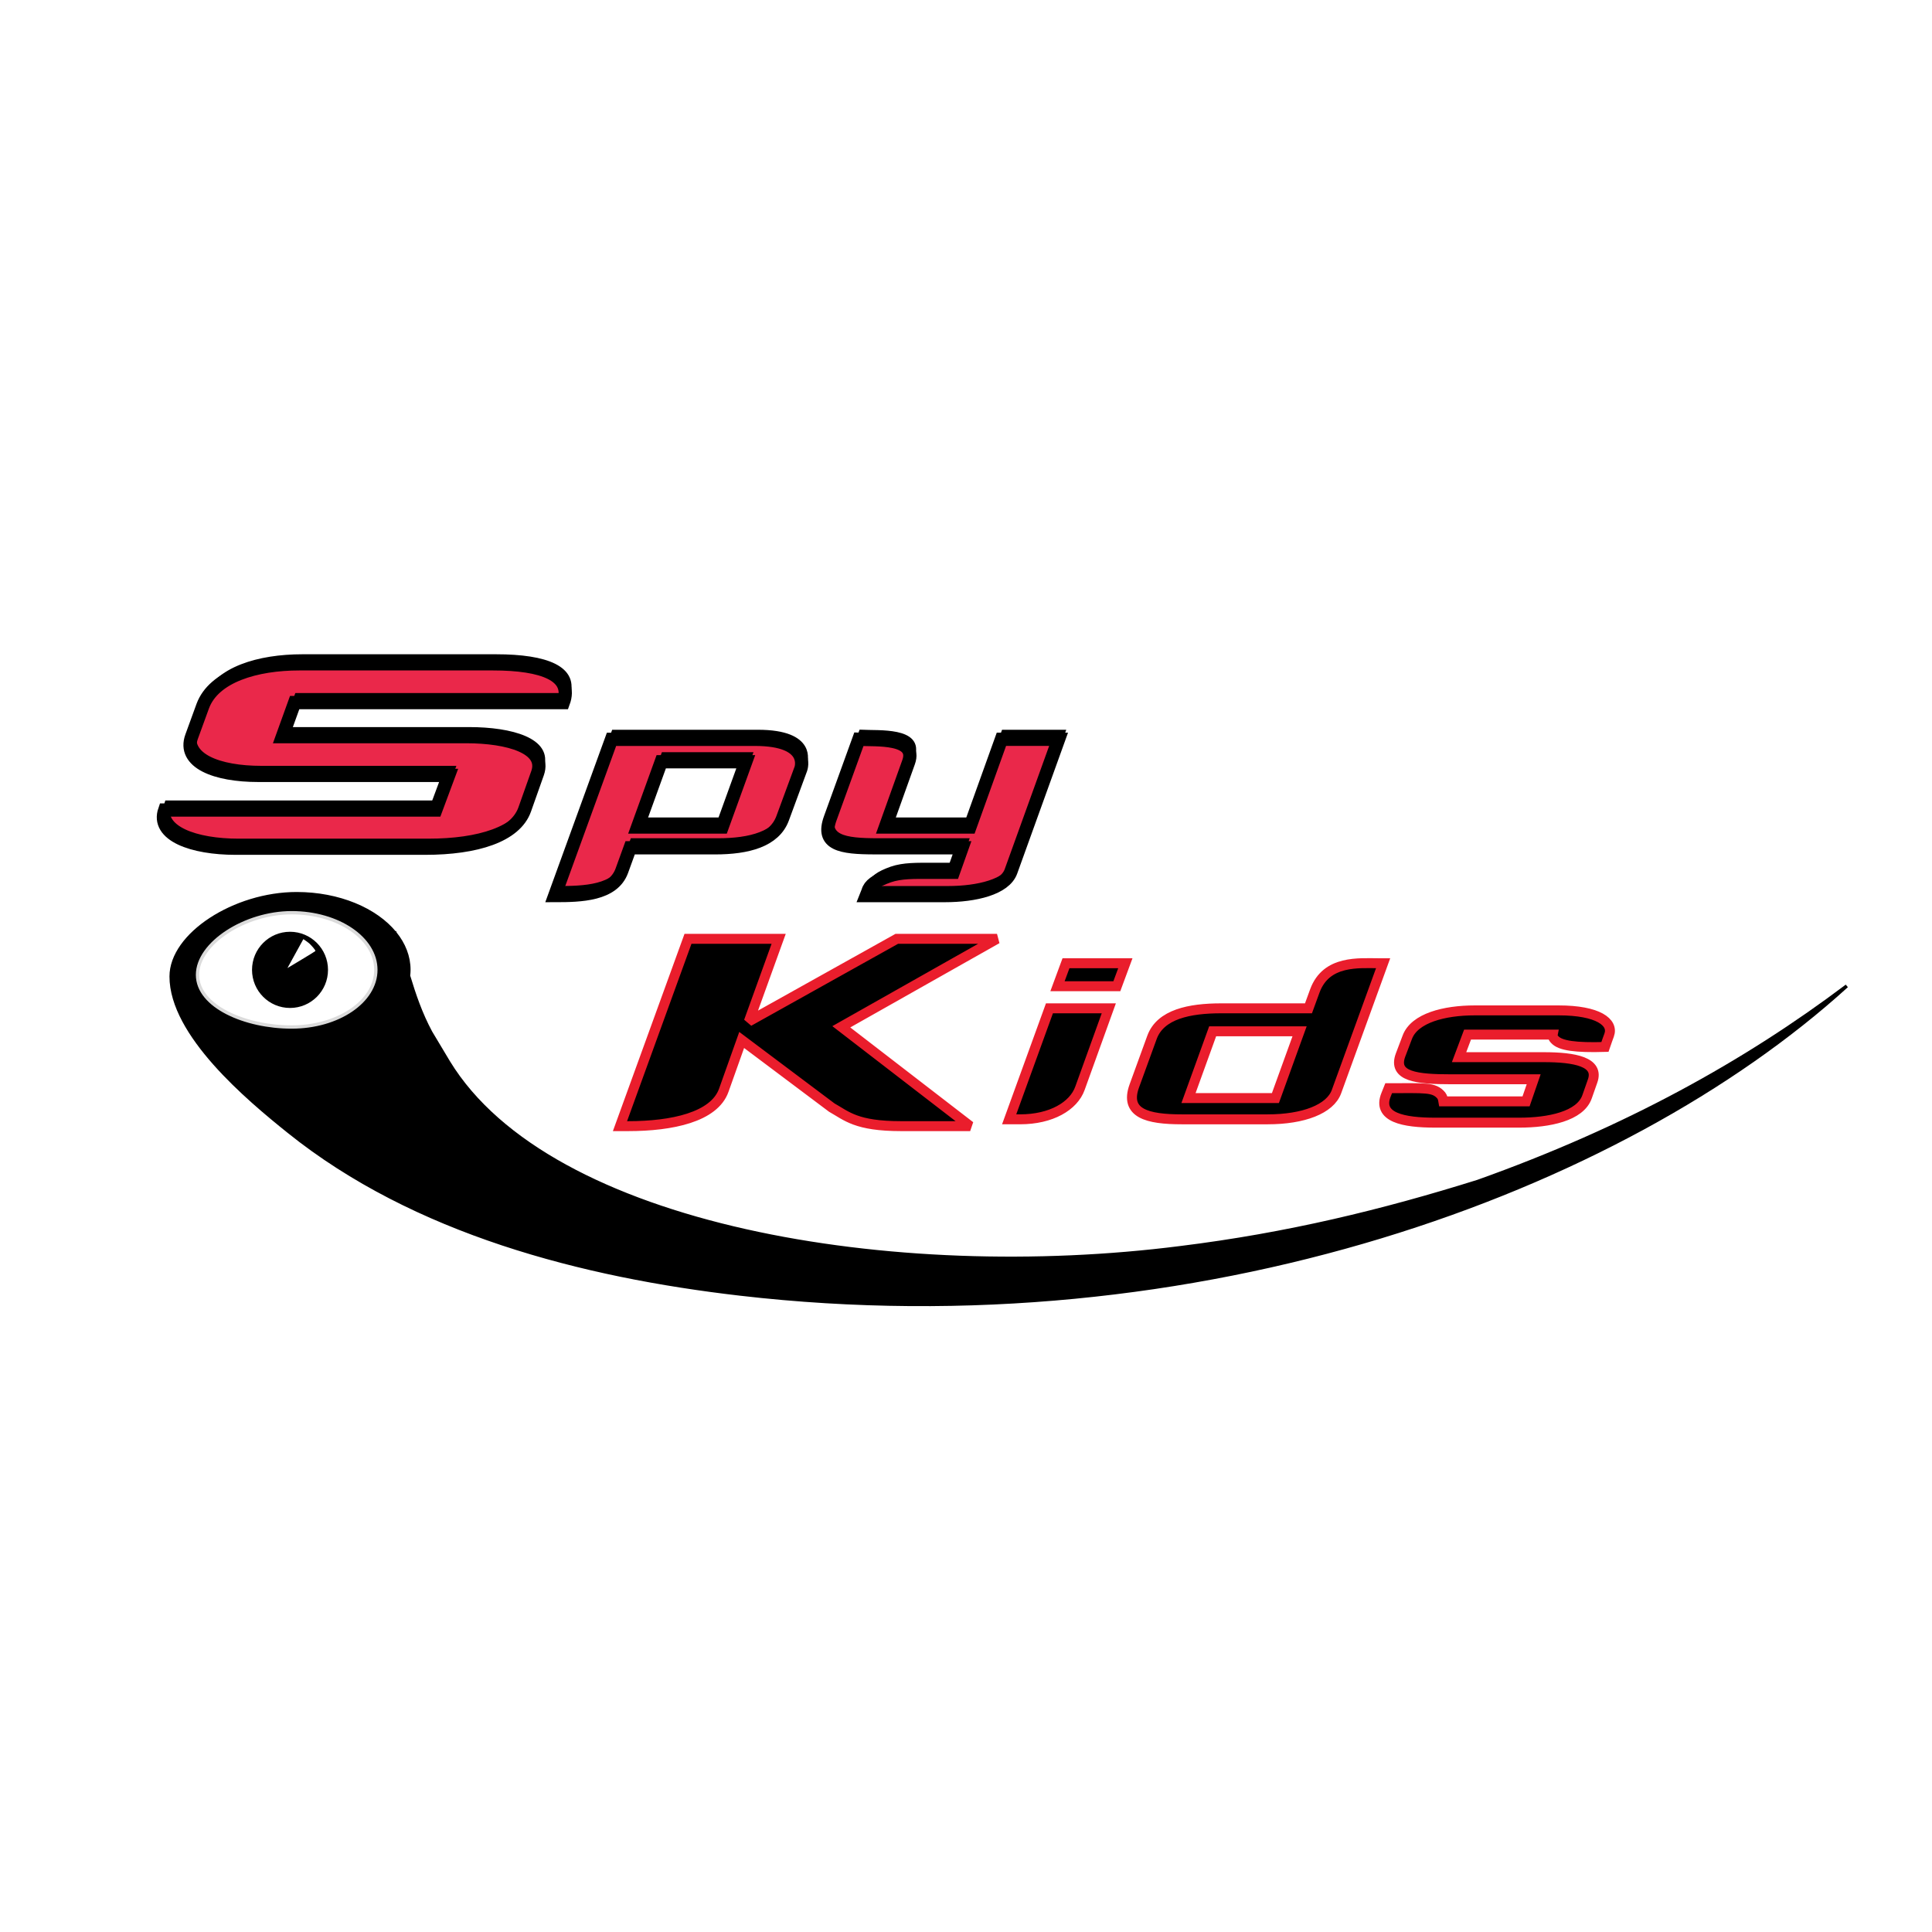
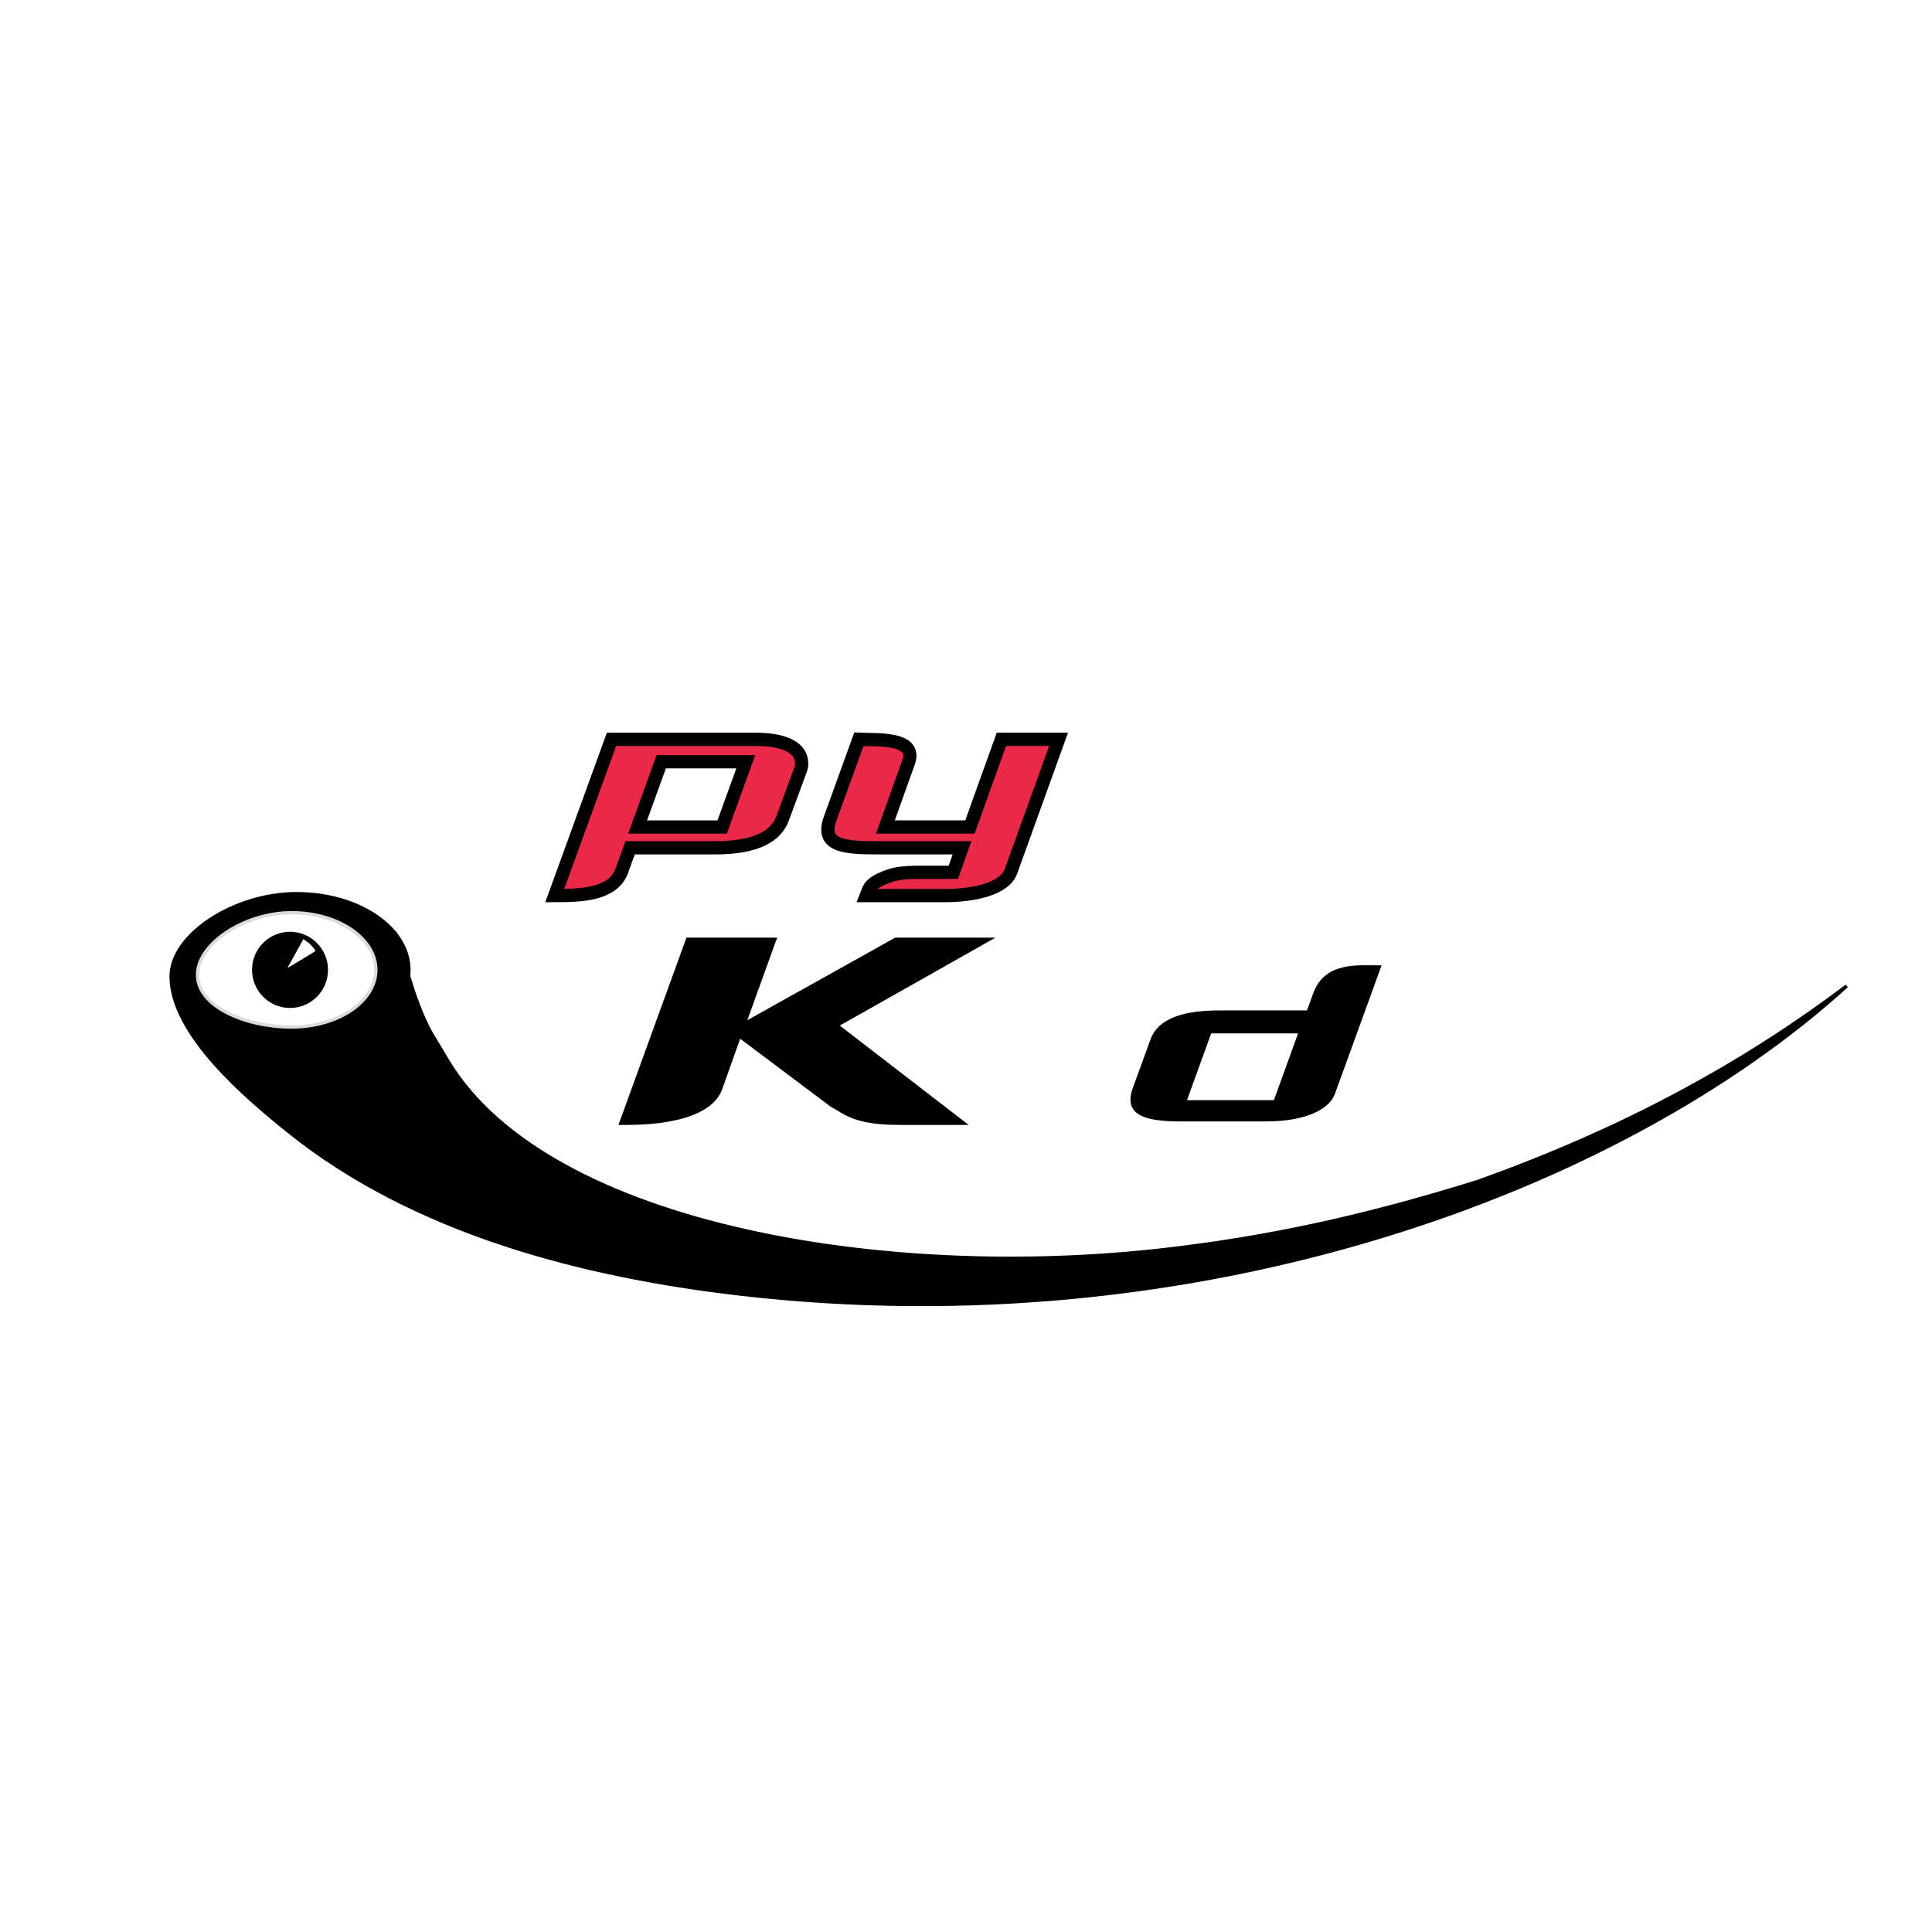
<svg xmlns="http://www.w3.org/2000/svg" version="1.0" id="Layer_1" x="0px" y="0px" width="192.756px" height="192.756px" viewBox="0 0 192.756 192.756" enable-background="new 0 0 192.756 192.756" xml:space="preserve">
  <g>
    <polygon fill-rule="evenodd" clip-rule="evenodd" fill="#FFFFFF" points="0,0 192.756,0 192.756,192.756 0,192.756 0,0  " />
-     <path fill-rule="evenodd" clip-rule="evenodd" fill="#EA284A" stroke="#000000" stroke-width="1.322" stroke-miterlimit="2.613" d="   M29.398,70.097l-1.226,3.397h18.339c4.264,0,8.001,1.114,7.125,3.633l-1.285,3.632c-0.935,2.637-4.847,3.867-9.929,3.867H23.5   c-4.264,0-7.944-1.289-7.067-3.809h27.042l1.285-3.456H25.777c-4.264,0-7.593-1.288-6.658-3.867l1.11-3.046   c1.109-2.988,5.314-4.218,9.636-4.218h19.333c5.023,0,8.001,1.172,7.008,3.867H29.398L29.398,70.097z" />
    <path fill-rule="evenodd" clip-rule="evenodd" fill="#EA284A" stroke="#000000" stroke-width="1.322" stroke-miterlimit="2.613" d="   M74.404,76l-2.356,6.511h-8.433L65.971,76H74.404L74.404,76z M79.901,76.706c0,0,1.076-2.944-4.588-2.944H61.011l-5.664,15.591   c2.604,0,5.829-0.083,6.696-2.488l0.827-2.28h8.475c3.224,0,5.911-0.705,6.738-2.944L79.901,76.706L79.901,76.706z" />
    <path fill-rule="evenodd" clip-rule="evenodd" fill="#EA284A" stroke="#000000" stroke-width="1.322" stroke-miterlimit="2.613" d="   M100.86,86.947c-0.62,1.701-3.597,2.405-6.573,2.405h-7.854l0.165-0.414c0.166-0.622,0.785-1.078,2.067-1.535   c1.199-0.415,2.562-0.374,4.093-0.374h2.355l0.868-2.446h-8.681c-3.431,0-5.415-0.332-4.464-2.944l2.853-7.879   c1.695,0.083,5.87-0.249,4.961,2.281l-2.315,6.469h8.434l3.141-8.75h5.705L100.86,86.947L100.86,86.947z" />
    <path fill-rule="evenodd" clip-rule="evenodd" d="M83.787,102.322l12.857,9.911h-6.905c-4.464,0-5.417-1.016-6.905-1.852   l-8.987-6.747l-1.786,5.017c-0.953,2.687-5.179,3.582-9.524,3.582h-0.834l6.786-18.689h9.048l-2.977,8.241l14.761-8.241h10   L83.787,102.322L83.787,102.322z" />
-     <path fill-rule="evenodd" clip-rule="evenodd" d="M111.277,98.604h-5.922l0.848-2.291h5.92L111.277,98.604L111.277,98.604z    M107.598,108.787c-0.634,1.782-2.876,3.098-5.963,3.098h-1.1l4.018-11.074h5.922L107.598,108.787L107.598,108.787z" />
    <path fill-rule="evenodd" clip-rule="evenodd" d="M129.509,103.102l-2.411,6.662h-8.671l2.41-6.662H129.509L129.509,103.102z    M137.842,96.312h-0.38c-2.03,0-5.288-0.34-6.43,2.758l-0.635,1.74h-8.714c-3.173,0-6.049,0.594-6.895,2.886l-1.776,4.879   c-0.973,2.715,1.311,3.31,4.737,3.31h8.587c3.554,0,6.218-1.019,6.853-2.759L137.842,96.312L137.842,96.312z" />
-     <path fill-rule="evenodd" clip-rule="evenodd" d="M146.599,103.102l-0.847,2.249h8.461c3.088,0,5.541,0.467,4.863,2.376l-0.55,1.57   c-0.677,1.953-3.807,2.588-6.767,2.588h-8.376c-3.173,0-5.838-0.51-4.908-2.801l0.255-0.636c3.639,0,4.526-0.128,5.245,0.721   c0.127,0.171,0.169,0.34,0.212,0.595h8.248l0.762-2.206h-8.249c-3.384,0-5.837-0.255-5.033-2.418l0.677-1.783   c0.718-1.909,3.68-2.673,6.726-2.673h8.375c3.935,0,5.499,1.187,5.034,2.461c0,0-0.297,0.806-0.424,1.188   c-2.918,0.085-4.44-0.126-4.991-0.721c-0.127-0.128-0.253-0.298-0.211-0.51H146.599L146.599,103.102z" />
-     <path fill="none" stroke="#EA1D2C" stroke-width="0.992" stroke-miterlimit="2.613" d="M83.937,102.443l12.857,9.912h-6.905   c-4.464,0-5.416-1.015-6.904-1.852l-8.988-6.746l-1.785,5.016c-0.954,2.688-5.179,3.582-9.523,3.582h-0.834l6.785-18.688h9.047   l-2.976,8.24l14.761-8.24h10L83.937,102.443L83.937,102.443z M111.428,98.394h-5.921l0.846-2.292h5.923L111.428,98.394   L111.428,98.394z M107.748,108.577c-0.633,1.781-2.876,3.097-5.964,3.097h-1.1l4.019-11.074h5.922L107.748,108.577L107.748,108.577   z M129.66,102.891l-2.411,6.662h-8.672l2.41-6.662H129.66L129.66,102.891z M137.993,96.102h-0.381c-2.03,0-5.288-0.338-6.43,2.759   l-0.635,1.739h-8.714c-3.173,0-6.049,0.595-6.895,2.886l-1.776,4.879c-0.974,2.717,1.311,3.31,4.737,3.31h8.587   c3.555,0,6.218-1.019,6.853-2.758L137.993,96.102L137.993,96.102z M146.417,103.224l-0.846,2.25h8.46   c3.087,0,5.541,0.466,4.864,2.376l-0.551,1.568c-0.677,1.953-3.807,2.59-6.768,2.59h-8.375c-3.173,0-5.838-0.51-4.908-2.801   l0.256-0.637c3.637,0,4.525-0.127,5.244,0.722c0.127,0.17,0.169,0.34,0.212,0.594h8.249l0.761-2.206h-8.249   c-3.384,0-5.838-0.254-5.033-2.419l0.676-1.781c0.72-1.91,3.682-2.673,6.727-2.673h8.375c3.935,0,5.499,1.188,5.035,2.46   c0,0-0.297,0.807-0.424,1.188c-2.918,0.086-4.442-0.126-4.991-0.721c-0.128-0.128-0.254-0.297-0.213-0.51H146.417L146.417,103.224z   " />
    <path fill-rule="evenodd" clip-rule="evenodd" stroke="#000000" stroke-width="0.331" stroke-miterlimit="2.613" d="   M147.448,117.87c-9.497,2.975-18.996,5.289-29.681,6.61c-28.492,3.637-62.922-1.983-73.013-18.51   c-0.594-0.99-1.188-1.982-1.781-2.974c-1.012-1.88-1.642-3.76-2.214-5.639c0.023-0.197,0.038-0.395,0.038-0.595   c0-1.323-0.499-2.566-1.374-3.649c-0.004-0.012-0.007-0.022-0.011-0.034c-0.005,0.001-0.009,0.002-0.014,0.003   c-1.91-2.339-5.583-3.922-9.803-3.922c-6.187,0-12.52,4.063-12.521,8.264c-0.003,5.803,7.676,12.22,11.721,15.468   c12.562,10.089,29.338,14.396,45.046,16.214c45.707,5.289,87.854-10.245,110.411-30.737   C174.16,105.971,162.288,112.581,147.448,117.87L147.448,117.87z" />
    <path fill-rule="evenodd" clip-rule="evenodd" fill="#FFFFFF" stroke="#DBDBDB" stroke-width="0.331" stroke-miterlimit="2.613" d="   M37.5,96.764c0,3.148-3.762,5.701-8.402,5.701c-4.642,0-9.392-2.057-9.392-5.205c0-3.149,4.75-6.198,9.392-6.198   C33.738,91.062,37.5,93.615,37.5,96.764L37.5,96.764z" />
    <path fill-rule="evenodd" clip-rule="evenodd" stroke="#000000" stroke-width="0.331" stroke-miterlimit="2.613" d="   M32.56,96.764c0,2.008-1.623,3.635-3.625,3.635s-3.625-1.627-3.625-3.635s1.623-3.636,3.625-3.636S32.56,94.756,32.56,96.764   L32.56,96.764z" />
    <path fill-rule="evenodd" clip-rule="evenodd" fill="#FFFFFF" d="M28.678,96.583l1.588-2.887c0,0,0.602,0.401,0.662,0.502   c0.071,0.061,0.607,0.619,0.529,0.693C31.443,94.936,28.678,96.583,28.678,96.583L28.678,96.583z" />
-     <path fill="none" stroke="#000000" stroke-width="0.661" stroke-miterlimit="2.613" d="M29.697,69.474l-1.227,3.398h18.34   c4.264,0,8.001,1.112,7.125,3.632l-1.285,3.631c-0.935,2.638-4.848,3.869-9.929,3.869H23.798c-4.264,0-7.944-1.289-7.068-3.809   h27.042l1.285-3.456H26.076c-4.264,0-7.593-1.289-6.658-3.867l1.11-3.047c1.109-2.988,5.314-4.218,9.636-4.218h19.332   c5.023,0,8.002,1.172,7.009,3.867H29.697L29.697,69.474z M74.702,75.378l-2.356,6.51h-8.434l2.357-6.51H74.702L74.702,75.378z    M80.2,76.084c0,0,1.075-2.945-4.588-2.945H61.309L55.645,88.73c2.604,0,5.829-0.083,6.697-2.488l0.827-2.28h8.474   c3.225,0,5.912-0.706,6.739-2.945L80.2,76.084L80.2,76.084z M101.158,86.326c-0.62,1.7-3.597,2.404-6.573,2.404h-7.854l0.166-0.415   c0.166-0.621,0.786-1.078,2.067-1.533c1.199-0.415,2.563-0.374,4.092-0.374h2.356l0.868-2.446h-8.681   c-3.431,0-5.416-0.332-4.464-2.945l2.852-7.878c1.695,0.083,5.87-0.249,4.96,2.281l-2.314,6.468h8.432l3.142-8.749h5.704   L101.158,86.326L101.158,86.326z" />
  </g>
</svg>